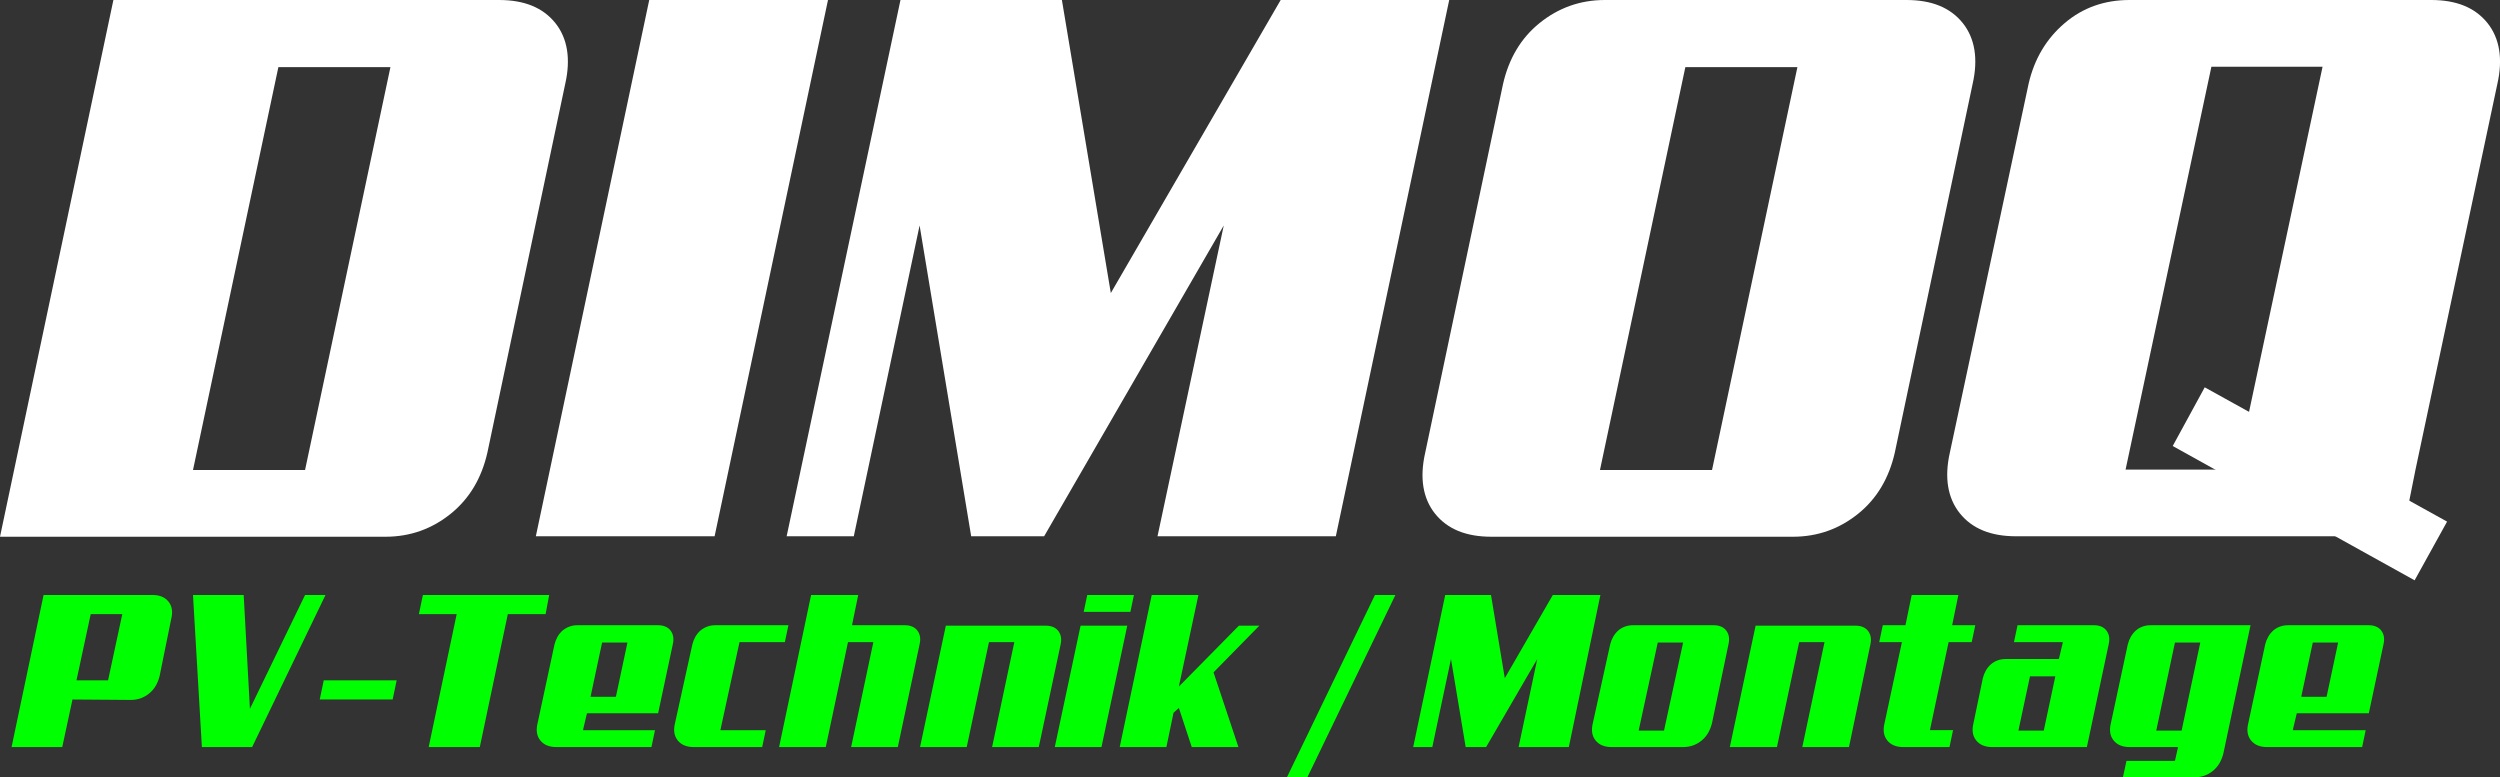
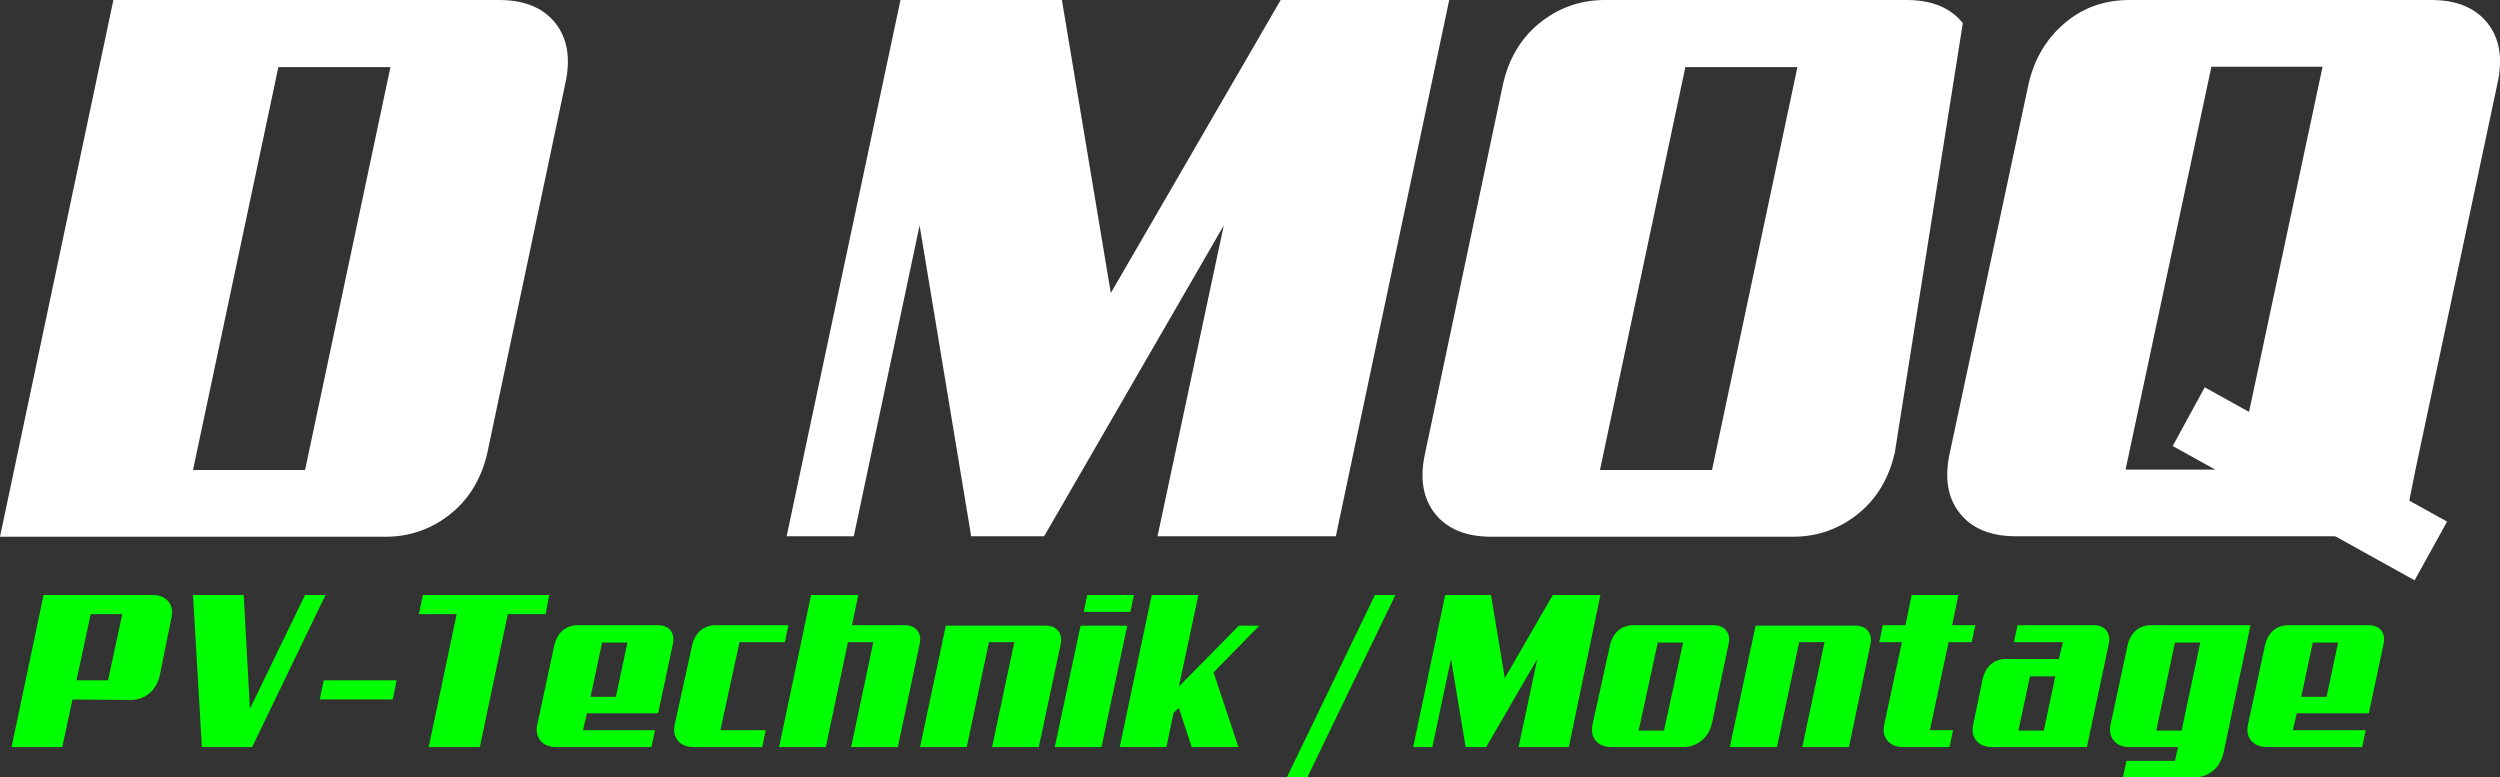
<svg xmlns="http://www.w3.org/2000/svg" version="1.1" id="Ebene_1" x="0px" y="0px" viewBox="0 0 562.2 174.8" style="enable-background:new 0 0 562.2 174.8;" xml:space="preserve">
  <rect x="0" y="0" width="562.2" height="174.8" fill="#333333" stroke="none" />
  <style type="text/css">
	.st0{fill:#FFFFFF;}
	.st1{fill:#00FF00;}
	.st2{fill-rule:evenodd;clip-rule:evenodd;fill:#FFFFFF;}
</style>
  <path class="st0" d="M109.6,101.8c-1.3,5.7-4,10.3-8.2,13.7c-4.2,3.4-9.1,5.2-14.7,5.2H0L25.5,0h86.7c5.7,0,9.9,1.7,12.7,5.2  c2.7,3.4,3.5,8,2.2,13.7L109.6,101.8z M62.6,15.1l-19.2,90.6h25.2l19.2-90.6C87.8,15.1,62.6,15.1,62.6,15.1z" />
-   <polygon class="st0" points="160.7,120.6 120.5,120.6 146,0 186.2,0 " />
  <polygon class="st0" points="300.4,120.6 260.3,120.6 275.2,50.7 234.8,120.6 218.4,120.6 206.8,50.7 192,120.6 176.9,120.6   202.5,0 238.8,0 249.8,65.9 288,0 325.9,0 " />
-   <path class="st0" d="M426.1,101.8c-1.3,5.7-4,10.3-8.2,13.7c-4.2,3.4-9.1,5.2-14.7,5.2h-67.8c-5.7,0-9.9-1.7-12.7-5.2  c-2.7-3.4-3.5-8-2.2-13.7L338,18.9c1.3-5.7,4-10.3,8.2-13.7S355.3,0,360.9,0h67.8c5.7,0,9.9,1.7,12.7,5.2c2.7,3.4,3.5,8,2.2,13.7  L426.1,101.8z M379,15.1l-19.2,90.6H385l19.2-90.6C404.2,15.1,379,15.1,379,15.1z" />
+   <path class="st0" d="M426.1,101.8c-1.3,5.7-4,10.3-8.2,13.7c-4.2,3.4-9.1,5.2-14.7,5.2h-67.8c-5.7,0-9.9-1.7-12.7-5.2  c-2.7-3.4-3.5-8-2.2-13.7L338,18.9c1.3-5.7,4-10.3,8.2-13.7S355.3,0,360.9,0h67.8c5.7,0,9.9,1.7,12.7,5.2L426.1,101.8z M379,15.1l-19.2,90.6H385l19.2-90.6C404.2,15.1,379,15.1,379,15.1z" />
  <path class="st0" d="M453.4,120.6c-5.7,0-9.9-1.7-12.7-5.2c-2.7-3.4-3.5-8-2.2-13.7l17.7-82.9c1.3-5.6,4-10.1,8.1-13.6  s9-5.2,14.6-5.2h67.8c5.7,0,9.9,1.7,12.7,5.2c2.7,3.4,3.5,8,2.2,13.7l-18.4,86.7l-3,15H453.4L453.4,120.6z M497.3,15L478,105.6h25  L522.3,15H497.3z" />
  <path class="st1" d="M35.9,152c-0.4,1.6-1.1,2.9-2.3,3.9s-2.6,1.5-4.2,1.5l-13.1-0.1L14,168H2.6l7.2-34.2h24.5  c1.6,0,2.8,0.5,3.6,1.5s1,2.3,0.6,3.9L35.9,152z M20.4,138.1L17.2,153h7.1l3.2-14.9H20.4z M56.7,168H45.4l-2-34.2h11.4l1.4,25.6  l12.4-25.6h4.6L56.7,168L56.7,168z M88.3,157.3H71.9l0.9-4.3h16.4L88.3,157.3z M122.7,138.1h-8.5l-6.3,29.9H96.4l6.3-29.9h-8.5  l0.9-4.3h28.4L122.7,138.1z M135.4,144.5l-2.6,12.2h5.7l2.6-12.2H135.4z M124.7,144.9c0.3-1.2,0.9-2.3,1.8-3.1  c1-0.8,2.1-1.2,3.3-1.2H148c1.2,0,2.2,0.4,2.8,1.2s0.8,1.8,0.5,3.1l-3.3,15.5h-16l-0.9,3.8h16.2l-0.8,3.8h-21.4  c-1.6,0-2.8-0.5-3.6-1.5c-0.8-1-1-2.3-0.6-3.9L124.7,144.9z M155.7,144.9c0.3-1.2,0.9-2.3,1.8-3.1c1-0.8,2.1-1.2,3.3-1.2h16.5  l-0.8,3.8h-10.2l-4.3,19.8h10.2l-0.8,3.8H156c-1.6,0-2.8-0.5-3.6-1.5s-1-2.3-0.6-3.9L155.7,144.9L155.7,144.9z M201.9,168h-10.5  l5-23.6h-5.7l-5,23.6h-10.5l7.2-34.2H193l-1.4,6.8h11.9c1.2,0,2.2,0.4,2.8,1.2s0.8,1.8,0.5,3.1L201.9,168z M233.6,168h-10.5l5-23.6  h-5.7l-5,23.6h-10.5l5.8-27.3h22.5c1.2,0,2.2,0.4,2.8,1.2s0.8,1.8,0.5,3.1L233.6,168z M254.2,137.6h-10.5l0.8-3.8H255L254.2,137.6z   M247.7,168h-10.5l5.8-27.3h10.5L247.7,168z M272.9,151.2l5.6,16.8H268l-2.9-8.8l-1.2,1.1l-1.6,7.7h-10.5l7.2-34.2h10.5l-4.4,20.6  l13.5-13.7h4.6L272.9,151.2z M294,174.8h-4.6l19.8-41h4.6L294,174.8z M352.8,168h-11.3l4.2-19.8L334.2,168h-4.6l-3.3-19.8l-4.2,19.8  h-4.3l7.2-34.2h10.3l3.1,18.7l10.8-18.7h10.7L352.8,168L352.8,168z M372.8,144.5l-4.3,19.8h5.7l4.3-19.8H372.8z M362.1,144.9  c0.3-1.2,0.9-2.3,1.8-3.1s2.1-1.2,3.3-1.2h18.2c1.2,0,2.2,0.4,2.8,1.2s0.8,1.8,0.5,3.1l-3.7,17.7c-0.4,1.6-1.1,2.9-2.3,3.9  s-2.6,1.5-4.2,1.5h-16.1c-1.6,0-2.8-0.5-3.6-1.5c-0.8-1-1-2.3-0.6-3.9L362.1,144.9L362.1,144.9z M415.8,168h-10.5l5-23.6h-5.7  l-5,23.6H389l5.8-27.3h22.5c1.2,0,2.2,0.4,2.8,1.2s0.8,1.8,0.5,3.1L415.8,168z M428,168c-1.6,0-2.8-0.5-3.6-1.5  c-0.8-1-1-2.3-0.6-3.9l3.9-18.2h-5.1l0.8-3.8h5.1l1.4-6.8h10.5l-1.4,6.8h5.2l-0.8,3.8h-5.2l-4.2,19.8h5.2l-0.8,3.8L428,168L428,168z   M469.3,168H448c-1.6,0-2.8-0.5-3.6-1.5c-0.8-1-1-2.3-0.6-3.9l2.1-10.1c0.3-1.2,0.9-2.3,1.8-3.1s2.1-1.2,3.3-1.2h12l0.9-3.8h-11  l0.8-3.8h17.2c1.2,0,2.2,0.4,2.8,1.2s0.8,1.8,0.5,3.1L469.3,168z M456.5,152.1l-2.6,12.2h5.7l2.6-12.2H456.5z M489.1,144.5  l-4.2,19.8h5.7l4.2-19.8H489.1z M478.2,171.1h10.9l0.7-3.1h-10.9c-1.6,0-2.8-0.5-3.6-1.5c-0.8-1-1-2.3-0.6-3.9l3.8-17.7  c0.3-1.2,0.9-2.3,1.8-3.1s2.1-1.2,3.3-1.2h22.5l-6.1,28.8c-0.4,1.6-1.1,2.9-2.3,3.9s-2.6,1.5-4.2,1.5h-16.1L478.2,171.1z   M520.1,144.5l-2.6,12.2h5.7l2.6-12.2H520.1z M509.4,144.9c0.3-1.2,0.9-2.3,1.8-3.1s2.1-1.2,3.3-1.2h18.2c1.2,0,2.2,0.4,2.8,1.2  s0.8,1.8,0.5,3.1l-3.3,15.5h-16.2l-0.9,3.8H532l-0.8,3.8h-21.4c-1.6,0-2.8-0.5-3.6-1.5c-0.8-1-1-2.3-0.6-3.9L509.4,144.9z" />
  <polygon class="st2" points="495.8,87.1 550.3,117.3 543,130.5 488.6,100.3 " />
</svg>